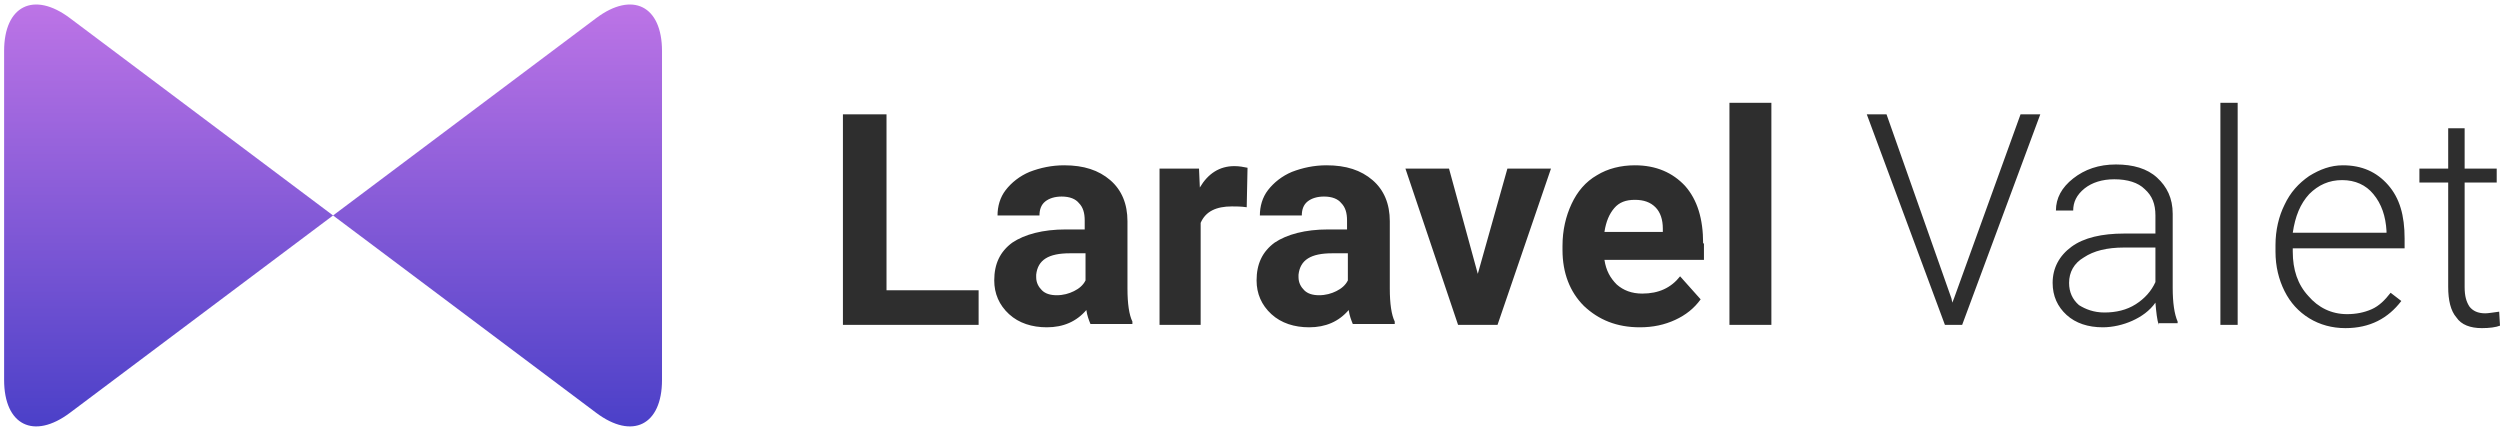
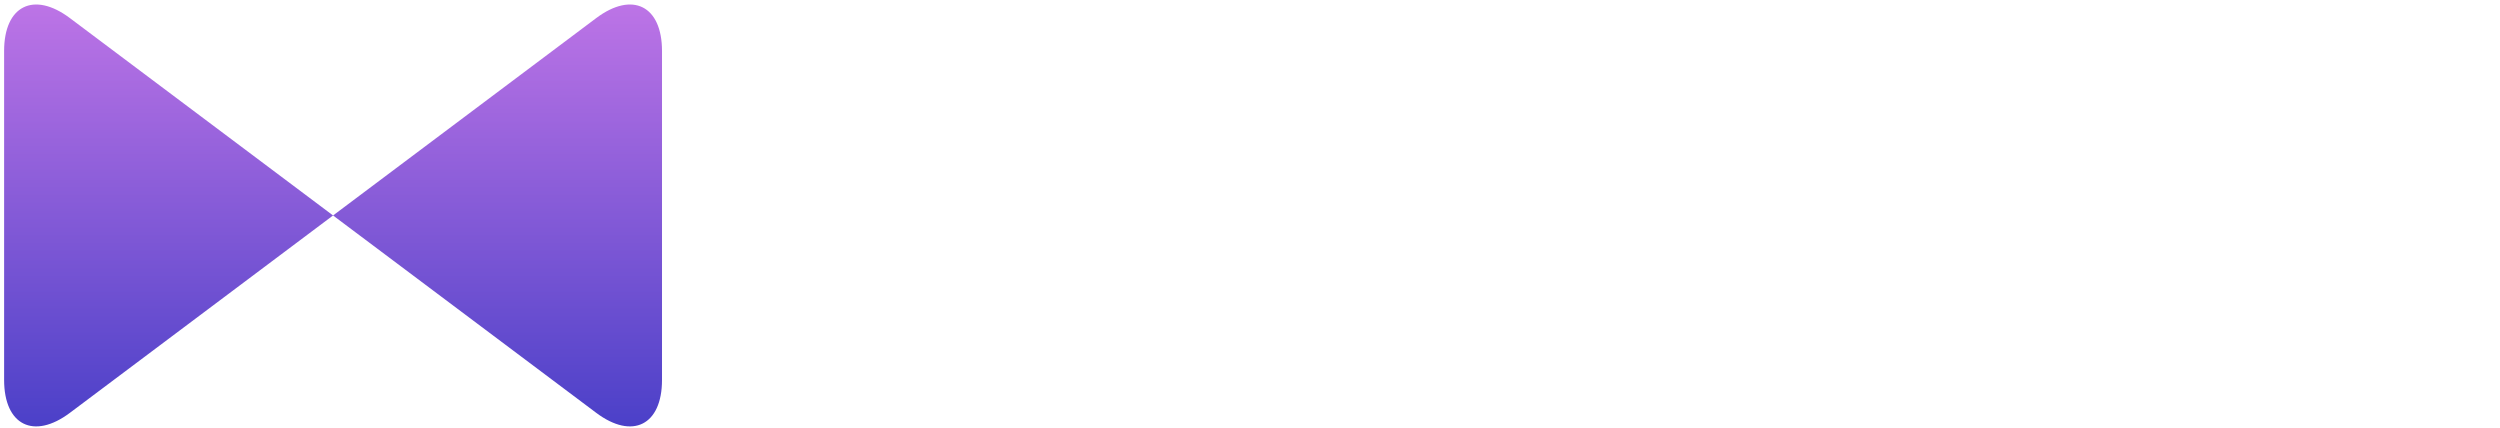
<svg xmlns="http://www.w3.org/2000/svg" viewBox="0 0 304 52">
  <style>
        #valet { fill: #2e2e2e } @media (prefers-color-scheme:dark) { #valet { fill: #fff } }
    </style>
  <path fill-rule="evenodd" clip-rule="evenodd" d="M0.5 6.2C0.5 0.7 4.1 -1.1 8.5 2.2L40.5 26.2L72.5 2.2C76.9 -1.1 80.5 0.7 80.5 6.2V46.2C80.5 51.7 76.9 53.5 72.5 50.2L40.5 26.2L8.5 50.2C4.1 53.5 0.5 51.7 0.5 46.2V6.2Z" fill="url(#gradient)" />
-   <path id="valet" fill-rule="evenodd" clip-rule="evenodd" d="M237.3 36.3L237.4 36.8L237.6 36.3L245.7 13.9H248.1L238.6 39.5H236.5L227 13.9H229.4L237.3 36.3ZM262.5 39.5C262.3 38.9 262.2 38 262.1 36.8C261.4 37.8 260.4 38.5 259.3 39C258.2 39.5 256.9 39.8 255.7 39.8C253.9 39.8 252.4 39.3 251.3 38.3C250.2 37.3 249.6 36 249.6 34.4C249.6 32.6 250.4 31.1 251.9 30C253.4 28.9 255.6 28.4 258.3 28.4H262.1V26.2C262.1 24.8 261.7 23.8 260.8 23C260 22.2 258.7 21.8 257.1 21.8C255.6 21.8 254.4 22.2 253.5 22.9C252.5 23.7 252.1 24.6 252.1 25.6H250C250 24.1 250.7 22.8 252.1 21.7C253.5 20.6 255.2 20 257.3 20C259.4 20 261.1 20.5 262.3 21.6C263.5 22.7 264.2 24.1 264.2 26V35C264.2 36.8 264.4 38.2 264.8 39.1V39.3H262.5V39.5ZM255.9 38C257.3 38 258.6 37.7 259.7 37C260.8 36.3 261.6 35.4 262.1 34.3V30.1H258.3C256.2 30.1 254.6 30.5 253.4 31.3C252.2 32 251.6 33.1 251.6 34.4C251.6 35.5 252 36.4 252.8 37.1C253.6 37.6 254.6 38 255.9 38ZM272.1 39.5H270V12.5H272.1V39.5ZM285.2 39.9C283.6 39.9 282.1 39.5 280.8 38.7C279.5 37.9 278.5 36.8 277.8 35.4C277.1 34 276.7 32.4 276.7 30.6V29.8C276.7 28 277.1 26.3 277.8 24.9C278.5 23.4 279.5 22.3 280.8 21.4C282.1 20.6 283.4 20.1 284.9 20.1C287.2 20.1 289 20.9 290.4 22.5C291.8 24.1 292.4 26.2 292.4 29V30.2H278.8V30.6C278.8 32.8 279.4 34.6 280.7 36C281.9 37.4 283.5 38.2 285.4 38.2C286.5 38.2 287.5 38 288.4 37.6C289.3 37.2 290 36.5 290.7 35.6L292 36.6C290.4 38.7 288.2 39.9 285.2 39.9ZM284.8 21.9C283.2 21.9 281.9 22.5 280.8 23.6C279.7 24.8 279.1 26.3 278.8 28.3H290.2V28.1C290.1 26.3 289.6 24.8 288.6 23.6C287.7 22.5 286.4 21.9 284.8 21.9ZM299.7 15.6V20.5H303.6V22.2H299.7V34.9C299.7 36 299.9 36.7 300.3 37.3C300.7 37.8 301.3 38.1 302.2 38.1C302.6 38.1 303.1 38 303.9 37.9L304 39.6C303.5 39.8 302.7 39.9 301.8 39.9C300.4 39.9 299.3 39.5 298.7 38.6C298 37.8 297.7 36.5 297.7 34.9V22.2H294.2V20.5H297.7V15.6H299.7Z" />
-   <path id="valet" fill-rule="evenodd" clip-rule="evenodd" d="M107.8 35.3H119V39.5H102.5V13.9H107.8V35.3ZM137.1 35.1V26.9C137.1 24.8 136.4 23.1 135 21.9C133.6 20.7 131.8 20.1 129.4 20.1C127.9 20.1 126.5 20.4 125.2 20.9C124 21.4 123 22.2 122.3 23.1C121.6 24 121.3 25.1 121.3 26.2H126.4C126.4 25.5 126.6 24.9 127.1 24.5C127.6 24.1 128.3 23.9 129.1 23.9C130.1 23.9 130.8 24.2 131.2 24.7C131.7 25.2 131.9 25.9 131.9 26.8V27.9H129.6C126.8 27.9 124.6 28.5 123.1 29.5C121.6 30.6 120.9 32.1 120.9 34.1C120.9 35.7 121.5 37.1 122.7 38.2C123.9 39.3 125.5 39.8 127.3 39.8C129.3 39.8 130.9 39.1 132.1 37.7C132.2 38.4 132.4 38.9 132.6 39.4H137.7V39.1C137.3 38.3 137.1 36.9 137.1 35.1ZM132 34.1C131.7 34.7 131.2 35.1 130.6 35.4C130 35.7 129.3 35.9 128.5 35.9C127.7 35.9 127.1 35.7 126.7 35.3C126.3 34.9 126 34.4 126 33.7V33.4C126.2 31.6 127.5 30.8 130.1 30.8H132V34.1ZM151.6 25.2C150.9 25.1 150.3 25.1 149.8 25.1C147.9 25.1 146.6 25.7 146 27.1V39.5H141V20.5H145.8L145.9 22.8C146.9 21.1 148.3 20.2 150.1 20.2C150.7 20.2 151.2 20.3 151.7 20.4L151.6 25.2ZM169 35.1V26.9C169 24.8 168.3 23.1 166.9 21.9C165.5 20.7 163.7 20.1 161.3 20.1C159.8 20.1 158.4 20.4 157.1 20.9C155.9 21.4 154.9 22.2 154.2 23.1C153.5 24 153.2 25.1 153.2 26.2H158.3C158.3 25.5 158.5 24.9 159 24.5C159.5 24.1 160.2 23.9 161 23.9C162 23.9 162.7 24.2 163.1 24.7C163.6 25.2 163.8 25.9 163.8 26.8V27.9H161.5C158.7 27.9 156.5 28.5 155 29.5C153.5 30.6 152.8 32.1 152.8 34.1C152.8 35.7 153.4 37.1 154.6 38.2C155.8 39.3 157.4 39.8 159.2 39.8C161.2 39.8 162.8 39.1 164 37.7C164.1 38.4 164.3 38.9 164.5 39.4H169.6V39.1C169.2 38.3 169 36.9 169 35.1ZM163.9 34.1C163.6 34.7 163.1 35.1 162.5 35.4C161.9 35.7 161.2 35.9 160.4 35.9C159.6 35.9 159 35.7 158.6 35.3C158.2 34.9 157.9 34.4 157.9 33.7V33.4C158.1 31.6 159.4 30.8 162 30.8H163.9V34.1ZM179.7 33.3L183.3 20.5H188.6L182.1 39.5H177.3L170.9 20.5H176.2L179.7 33.3ZM207.1 29.6C207.1 26.6 206.4 24.3 204.9 22.6C203.4 21 201.4 20.1 198.8 20.1C197.1 20.1 195.5 20.5 194.2 21.3C192.8 22.1 191.8 23.3 191.1 24.8C190.4 26.3 190 28 190 29.9V30.4C190 33.2 190.9 35.5 192.6 37.2C194.4 38.9 196.6 39.8 199.4 39.8C201 39.8 202.4 39.5 203.7 38.9C205 38.3 206 37.5 206.8 36.4L204.3 33.6C203.2 35 201.7 35.7 199.7 35.7C198.4 35.7 197.4 35.3 196.6 34.6C195.8 33.8 195.3 32.9 195.1 31.6H207.2V29.6H207.1ZM202.2 28.2H195.1C195.3 26.9 195.7 26 196.3 25.3C196.9 24.6 197.7 24.3 198.8 24.3C199.9 24.3 200.7 24.6 201.3 25.2C201.9 25.8 202.2 26.7 202.2 27.8V28.2ZM215.4 39.5H210.3V12.5H215.4V39.5Z" />
  <defs>
    <linearGradient id="gradient" x1="40.5" y1="0.474" x2="40.5" y2="51.799" gradientUnits="userSpaceOnUse">
      <stop stop-color="#BD74E6" />
      <stop offset="1" stop-color="#4B40C8" />
    </linearGradient>
  </defs>
</svg>